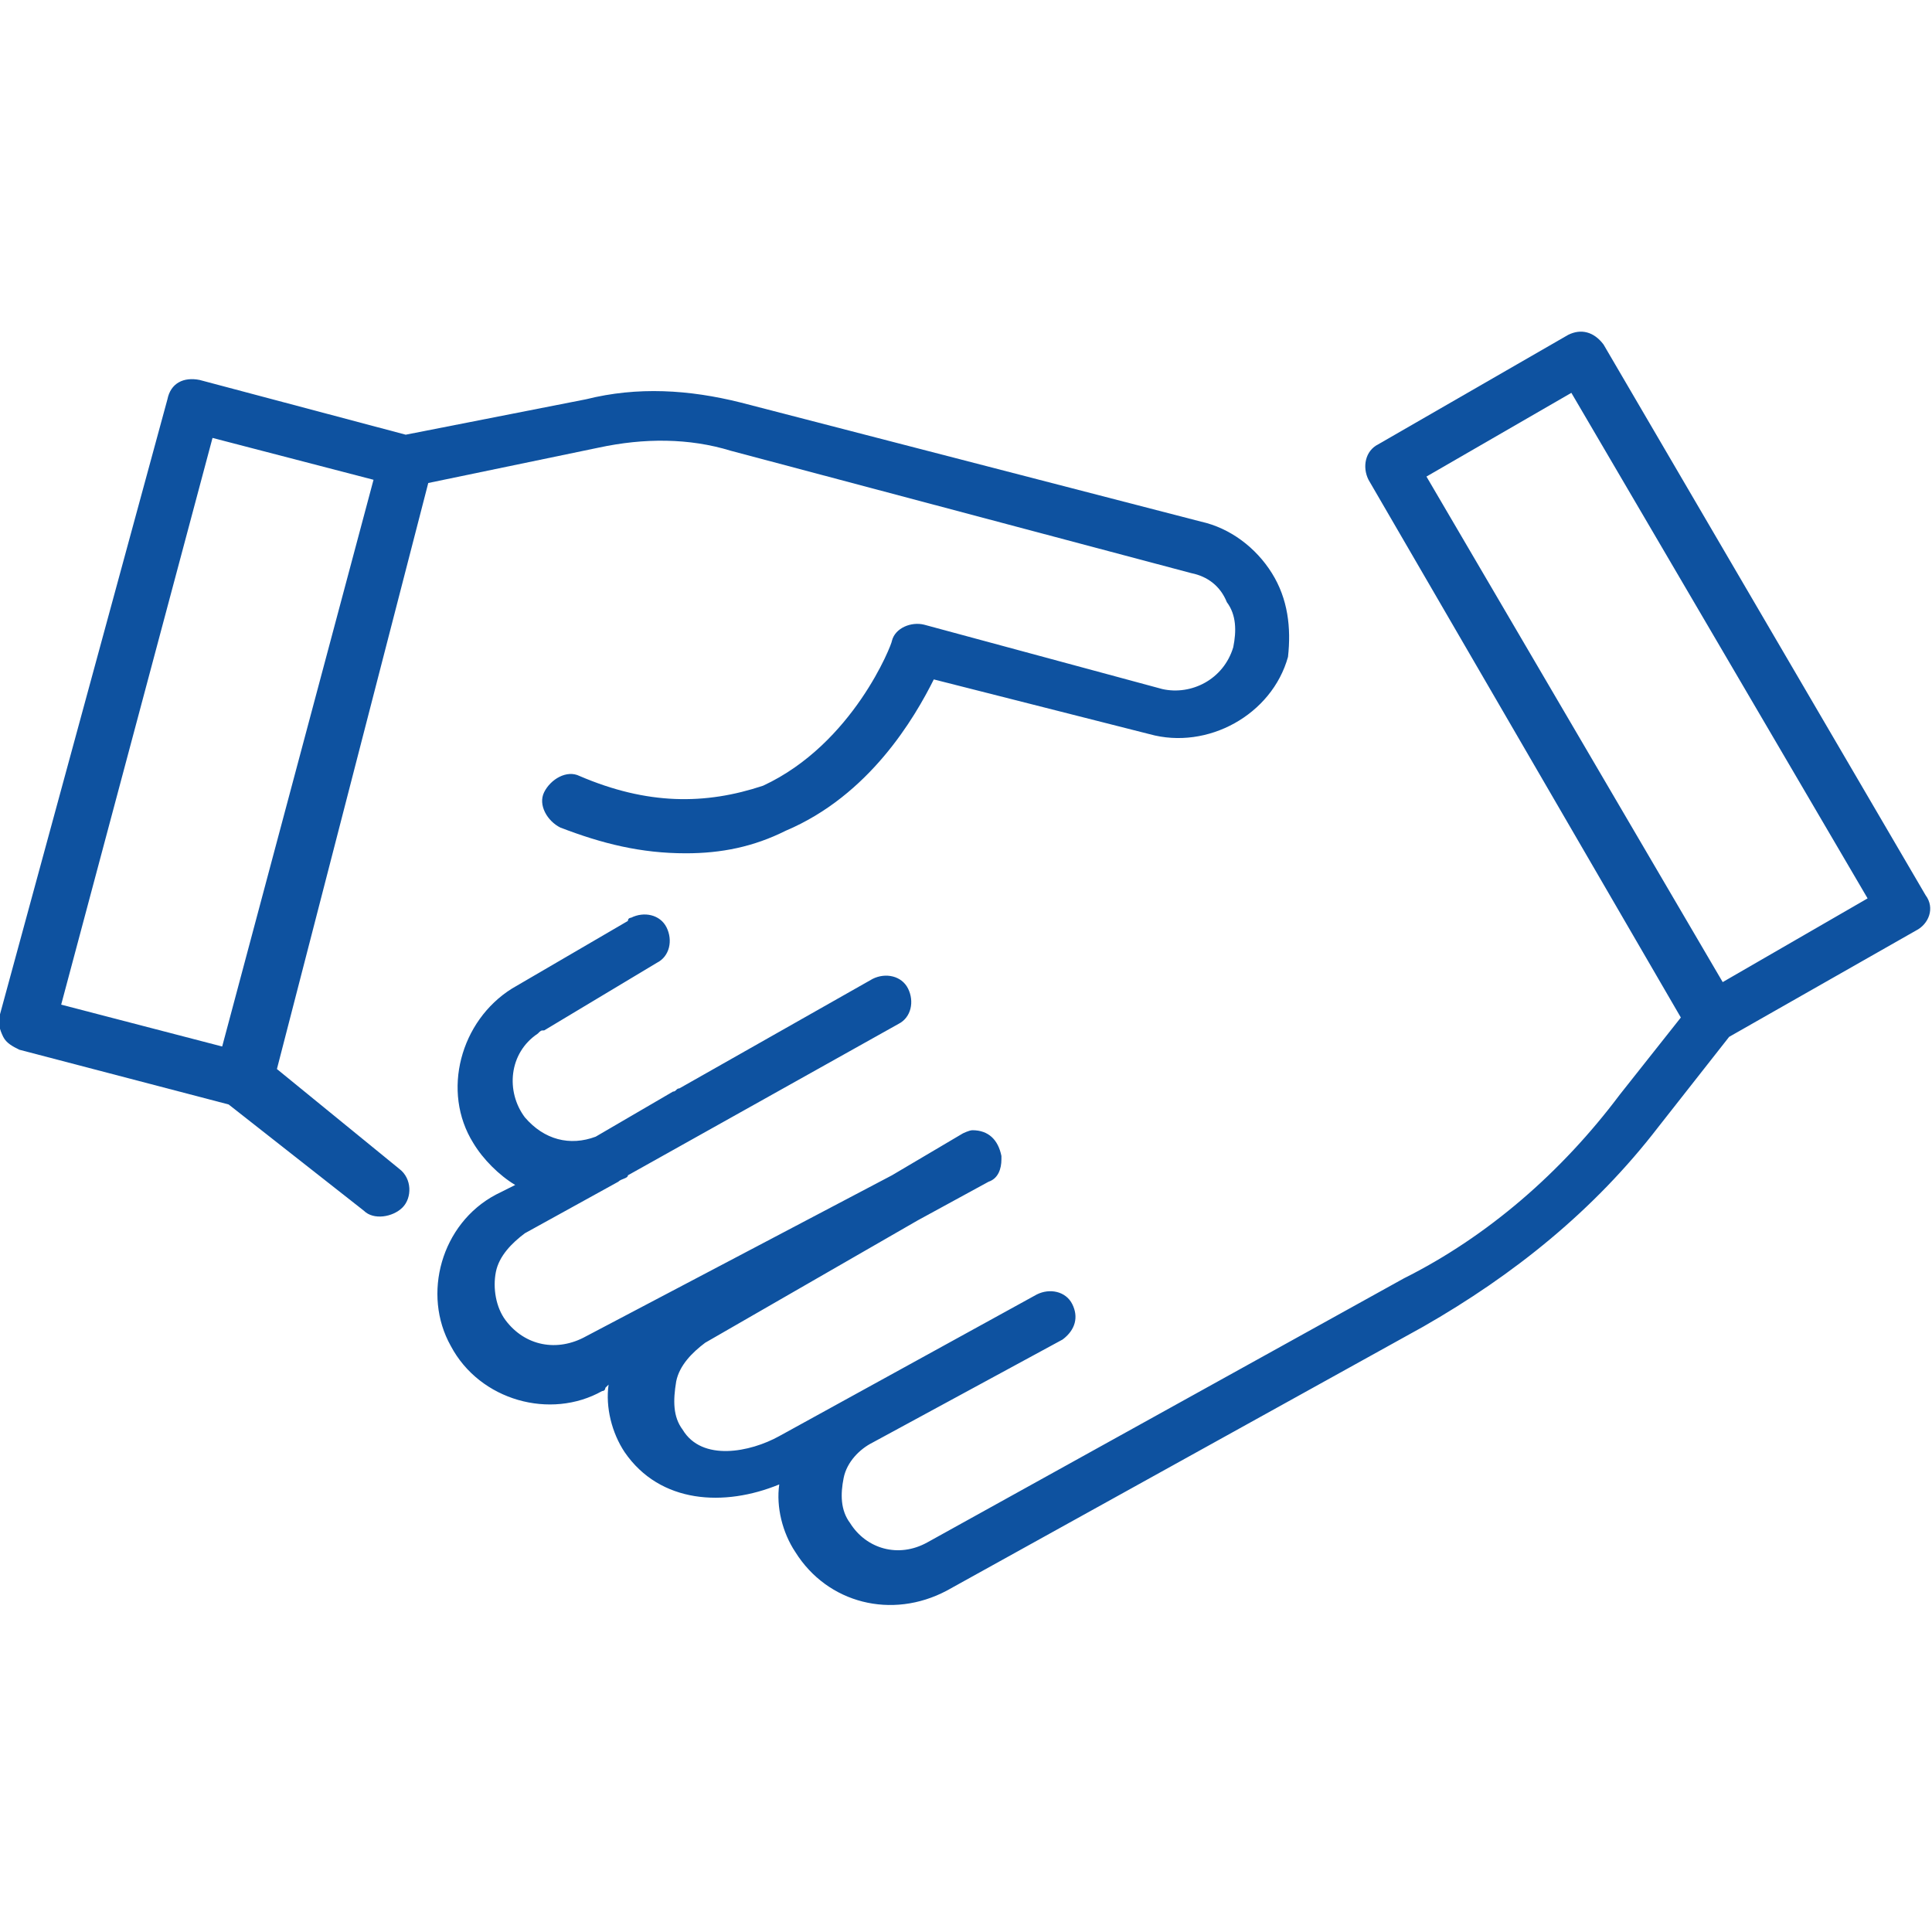
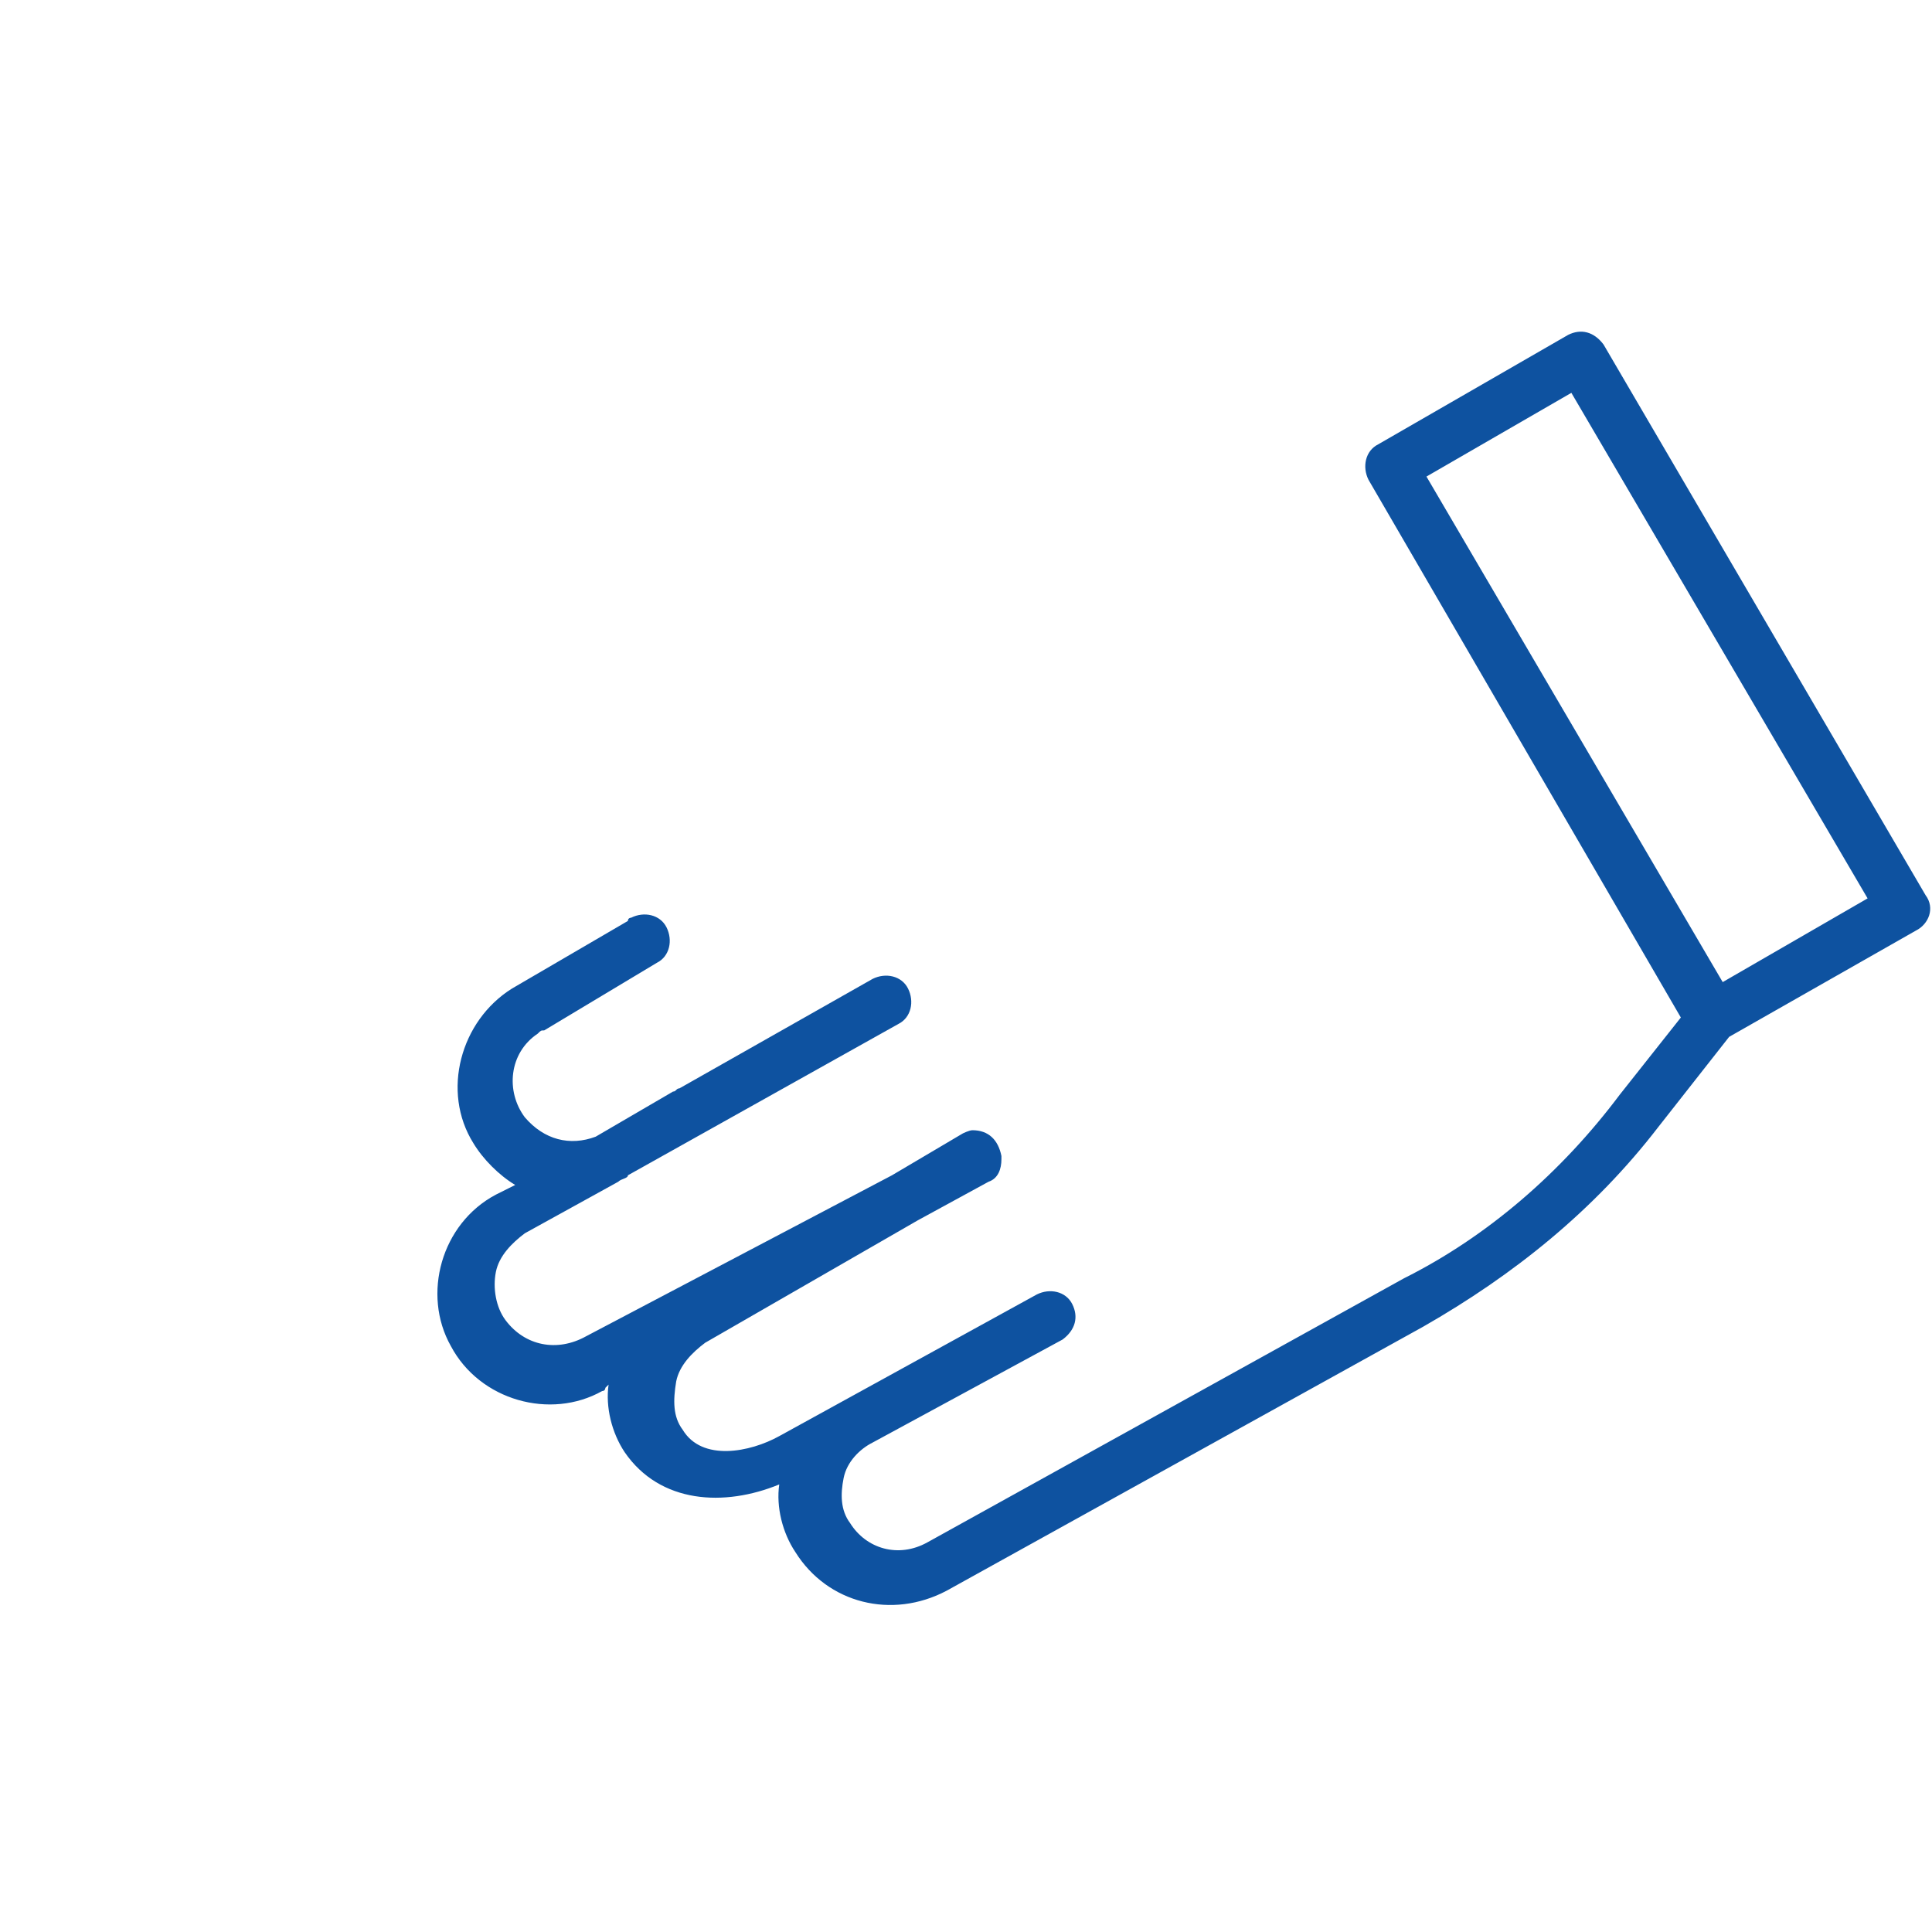
<svg xmlns="http://www.w3.org/2000/svg" version="1.1" id="Calque_1" x="0px" y="0px" viewBox="0 0 60 60" style="enable-background:new 0 0 60 60;" xml:space="preserve">
  <style type="text/css">
	.st0{fill:#0E52A0;}
</style>
  <g id="Calque_1_1_">
-     <path class="st0" d="M39.5,17.8c-0.5-0.8-1.3-1.4-2.2-1.6l-14.3-3.7c-1.6-0.4-3.2-0.5-4.8-0.1l-5.6,1.1l-6.4-1.7   c-0.5-0.1-0.9,0.1-1,0.6L0,31.5c-0.1,0.2,0,0.5,0.1,0.7c0.1,0.2,0.3,0.3,0.5,0.4l6.5,1.7l4.2,3.3c0.3,0.3,0.9,0.2,1.2-0.1   c0.3-0.3,0.3-0.9-0.1-1.2l0,0l-3.8-3.1L13.3,15l5.3-1.1c1.4-0.3,2.8-0.3,4.1,0.1L37,17.8c0.5,0.1,0.9,0.4,1.1,0.9   c0.3,0.4,0.3,0.9,0.2,1.4c-0.3,1-1.3,1.5-2.2,1.3l-7.4-2c-0.4-0.1-0.9,0.1-1,0.5c0,0.1-1.2,3.2-4,4.5C21.9,25,20.1,25,18,24.1   c-0.4-0.2-0.9,0.1-1.1,0.5c-0.2,0.4,0.1,0.9,0.5,1.1c1.3,0.5,2.5,0.8,3.9,0.8c1.1,0,2.1-0.2,3.1-0.7c2.6-1.1,4-3.5,4.6-4.7l6.7,1.7   c1.8,0.5,3.8-0.6,4.3-2.4C40.1,19.5,40,18.6,39.5,17.8z M6.9,32.5l-5-1.3l4.7-17.6l5,1.3L6.9,32.5z" />
    <path class="st0" d="M59.8,27.8l-10-17.1c-0.3-0.4-0.7-0.5-1.1-0.3l-5.9,3.4c-0.4,0.2-0.5,0.7-0.3,1.1l0,0l9.7,16.7l-1.9,2.4   c-1.8,2.4-4.1,4.4-6.7,5.7l-14.8,8.2c-0.9,0.5-1.9,0.2-2.4-0.6c-0.3-0.4-0.3-0.9-0.2-1.4c0.1-0.5,0.5-0.9,0.9-1.1l5.9-3.2   c0.4-0.3,0.5-0.7,0.3-1.1s-0.7-0.5-1.1-0.3l-8,4.4c-0.9,0.5-2.4,0.8-3-0.2c-0.3-0.4-0.3-0.9-0.2-1.5c0.1-0.5,0.5-0.9,0.9-1.2   l6.6-3.8l2.2-1.2c0.3-0.1,0.4-0.4,0.4-0.7c0-0.1,0-0.1,0-0.1l0,0c-0.1-0.5-0.4-0.8-0.9-0.8c-0.1,0-0.3,0.1-0.3,0.1l-2.2,1.3l-9.5,5   l0,0c-0.9,0.5-1.9,0.3-2.5-0.5c-0.3-0.4-0.4-1-0.3-1.5c0.1-0.5,0.5-0.9,0.9-1.2l2.9-1.6c0.1-0.1,0.3-0.1,0.3-0.2l8.4-4.7   c0.4-0.2,0.5-0.7,0.3-1.1c-0.2-0.4-0.7-0.5-1.1-0.3l-6,3.4c-0.1,0-0.1,0.1-0.2,0.1l-2.4,1.4c-0.8,0.3-1.6,0.1-2.2-0.6   c-0.6-0.8-0.5-2,0.4-2.6c0.1-0.1,0.1-0.1,0.2-0.1l3.5-2.1c0.4-0.2,0.5-0.7,0.3-1.1c-0.2-0.4-0.7-0.5-1.1-0.3c0,0-0.1,0-0.1,0.1   l-3.6,2.1c-1.6,1-2.2,3.2-1.2,4.8c0.3,0.5,0.8,1,1.3,1.3l-0.6,0.3c-1.7,0.9-2.3,3.1-1.4,4.7c0.9,1.7,3.1,2.3,4.7,1.4   c0.1,0,0.1-0.1,0.1-0.1l0.1-0.1c-0.1,0.7,0.1,1.5,0.5,2.1c1.1,1.6,3.1,1.7,4.8,1c-0.1,0.7,0.1,1.5,0.5,2.1c1,1.6,3,2.1,4.7,1.2   l14.8-8.2c2.8-1.6,5.3-3.6,7.3-6.2l2.2-2.8l5.8-3.3C59.9,28.7,60.1,28.2,59.8,27.8L59.8,27.8L59.8,27.8z M53.5,30.5l-9.2-15.7   l4.5-2.6L58,27.9L53.5,30.5z" />
  </g>
</svg>